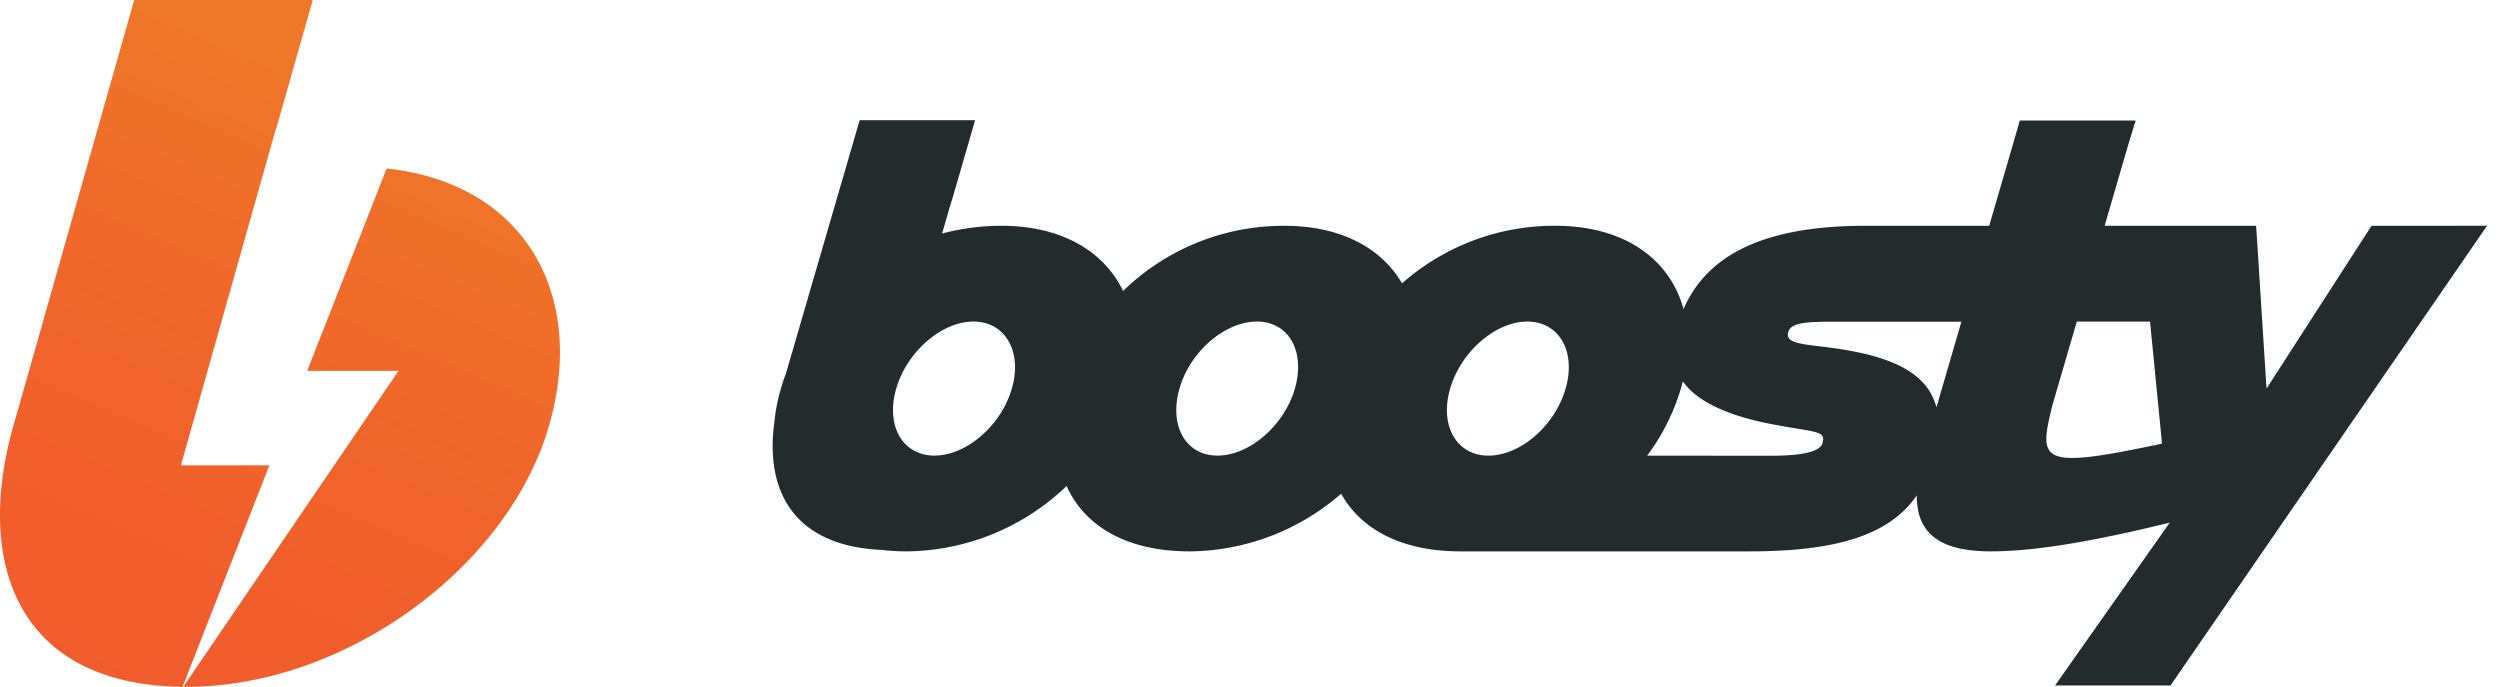
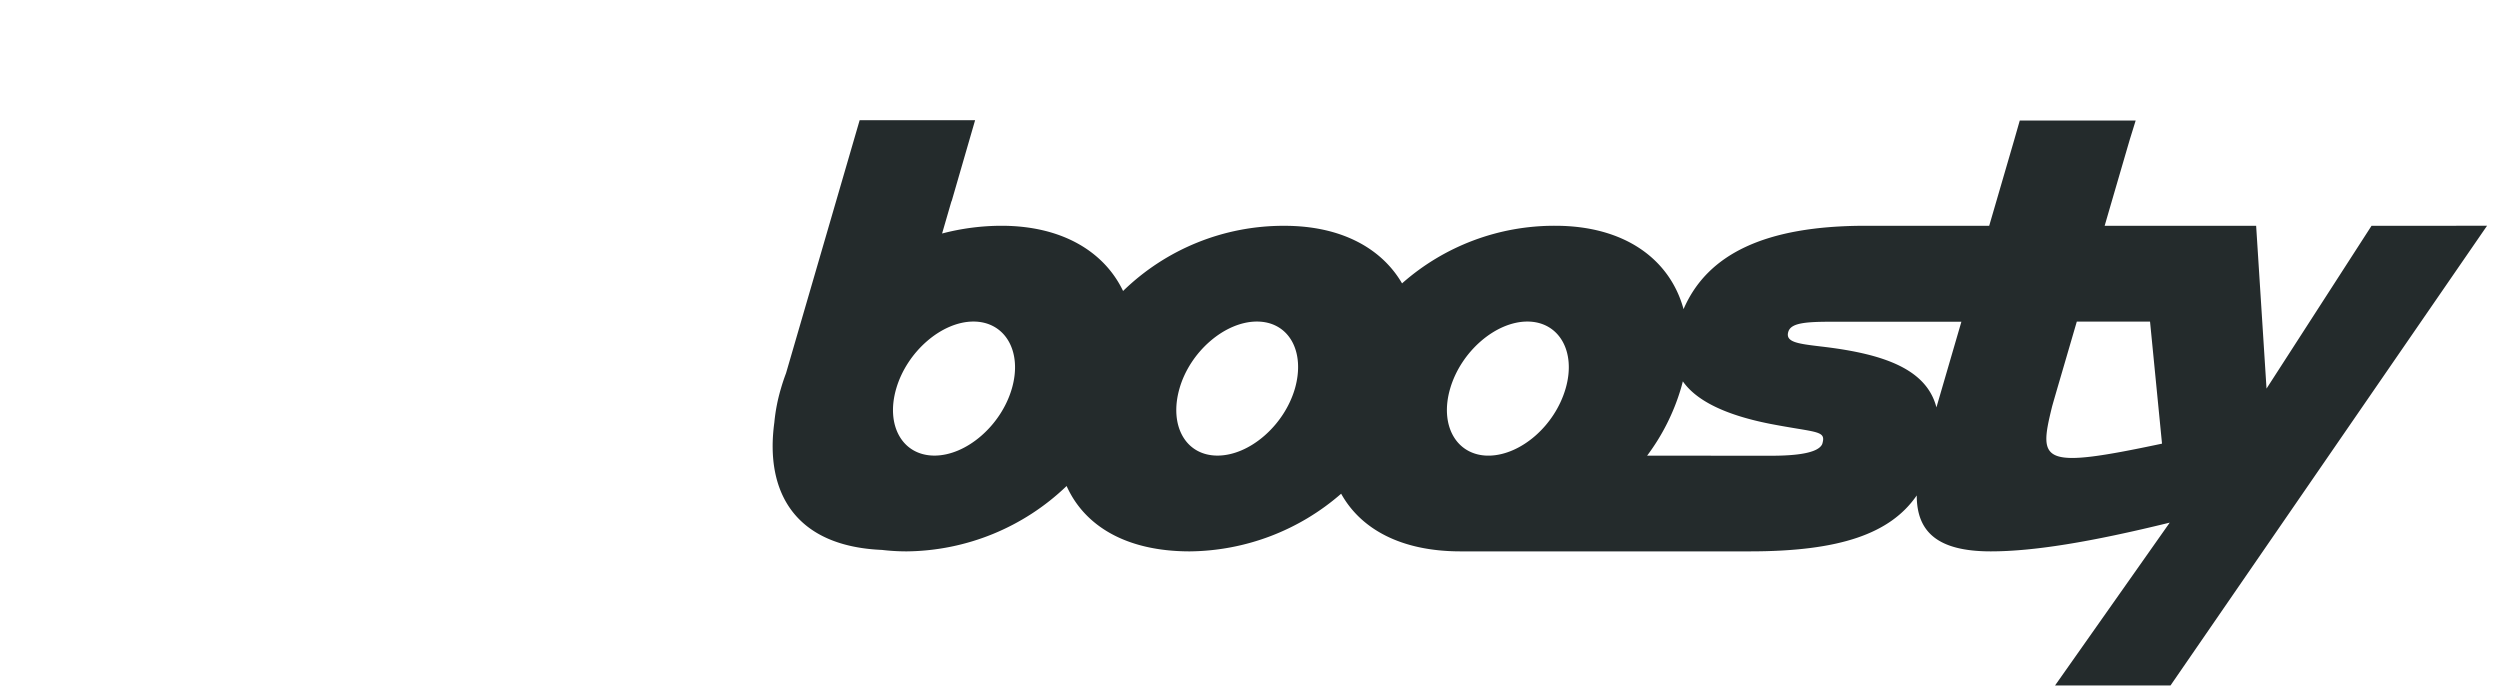
<svg xmlns="http://www.w3.org/2000/svg" width="182" height="50" viewBox="0 0 182 50" fill="none">
  <path fill-rule="evenodd" clip-rule="evenodd" d="m172.649 16.436-7.646 11.853-.756-11.853h-11.028c1.011-3.479 1.827-6.27 1.827-6.27l.431-1.393h-8.438l-.398 1.393-1.827 6.27h-8.989c-7.387 0-11.545 2.099-13.262 6.068-.995-3.63-4.288-6.068-9.341-6.068a16.73 16.73 0 0 0-11.153 4.194c-1.489-2.56-4.437-4.191-8.555-4.191a16.74 16.74 0 0 0-11.754 4.745c-1.372-2.864-4.443-4.748-8.853-4.748a17.1 17.1 0 0 0-4.323.564l.663-2.284a.6.6 0 0 1 .043-.105l1.698-5.861h-8.405l-5.359 18.417q-.21.554-.374 1.122a13 13 0 0 0-.478 2.465c-.7 5.138 1.562 9.016 7.835 9.28q.904.107 1.814.106a17.04 17.04 0 0 0 11.628-4.759c1.296 2.888 4.31 4.759 8.972 4.759a17 17 0 0 0 11.015-4.198c1.425 2.564 4.346 4.198 8.69 4.198h21.071c6.532 0 10.222-1.284 12.142-4.073 0 2.66 1.525 4.073 5.388 4.073 3.12 0 7.294-.684 13.03-2.093l-8.349 11.854h8.406l23.043-33.465zM73.663 28.289c-.785 2.7-3.315 4.878-5.636 4.878s-3.568-2.178-2.782-4.878 3.316-4.88 5.62-4.88 3.584 2.171 2.798 4.88m14.97 4.878c2.322 0 4.851-2.178 5.637-4.878.773-2.709-.447-4.88-2.768-4.88s-4.868 2.18-5.637 4.88c-.77 2.7.448 4.878 2.769 4.878m16.937-4.878c.786-2.702 3.316-4.88 5.62-4.88s3.571 2.178 2.785 4.88-3.233 4.815-5.527 4.881h-.189c-2.258-.066-3.465-2.218-2.689-4.88m22.899 4.887c1.184.007 3.815.02 4.19-.854.234-.778-.092-.832-1.858-1.125-.513-.085-1.148-.191-1.925-.34-3.624-.716-5.488-1.845-6.366-3.096q-.065.262-.143.528a15.5 15.5 0 0 1-2.457 4.881l8.173.007q.149-.002.386 0m12.502-3.52c-.716-2.786-3.82-3.878-8.17-4.406l-.226-.027c-1.678-.2-2.609-.31-2.39-1.062.176-.61 1.088-.74 3.047-.74h9.556zm9.329-3.195c-.554 1.896-.93 3.183-.93 3.22-.978 3.977-.76 4.479 8.024 2.614l-.872-8.883h-5.332z" fill="#242B2C" />
-   <path fill-rule="evenodd" clip-rule="evenodd" d="M9.769 0 1.298 29.865l-.304 1.05c-2.918 10.27.415 18.95 12.3 19.085q2.282-5.841 6.319-16.124h-6.444l6.903-24.45a1 1 0 0 1 .068-.167L22.77 0zM29.01 27 13.34 50h.242c11.578 0 23.47-8.73 26.41-19.087 2.736-9.627-1.919-17.588-11.846-18.646L22.362 27z" fill="url(#paint0_linear)" />
  <defs>
    <linearGradient id="paint0_linear" x1="3.74" y1="-3.767" x2="-20.114" y2="51.337" gradientUnits="userSpaceOnUse">
      <stop stop-color="#EF7829" />
      <stop offset="0.28" stop-color="#F0692A" />
      <stop offset="0.63" stop-color="#F15E2C" />
      <stop offset="1" stop-color="#F15A2C" />
    </linearGradient>
  </defs>
</svg>